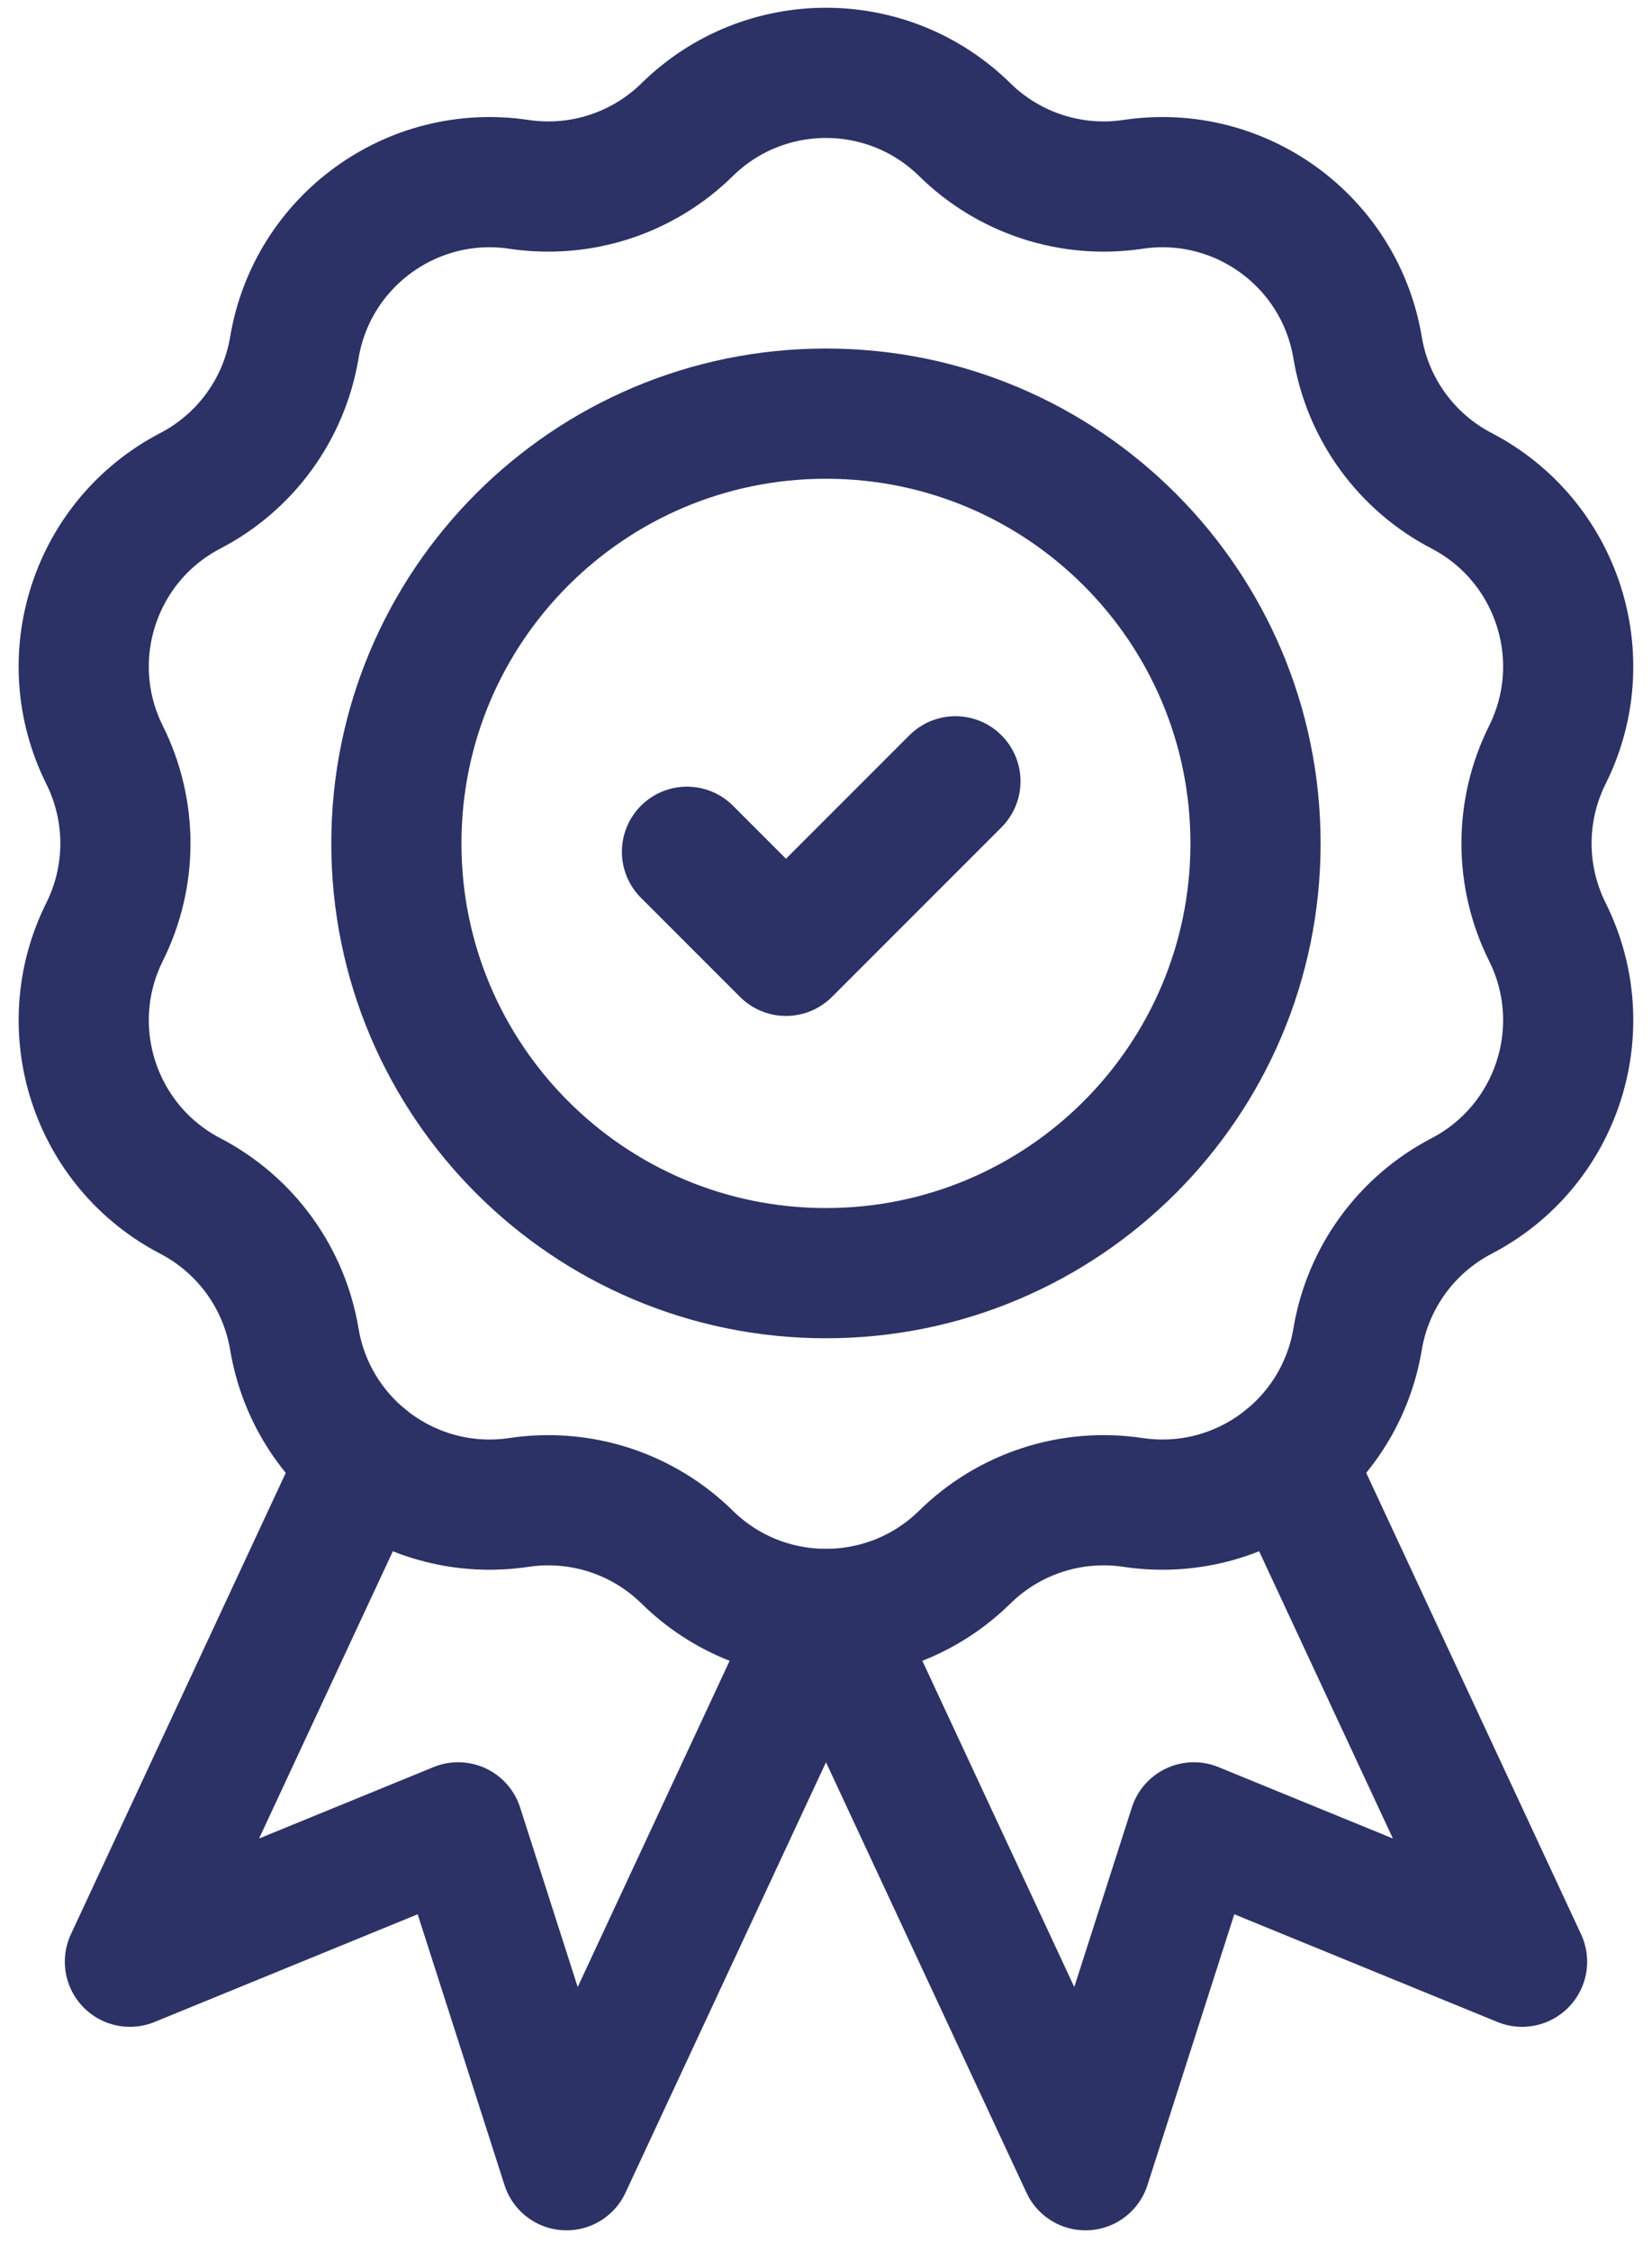
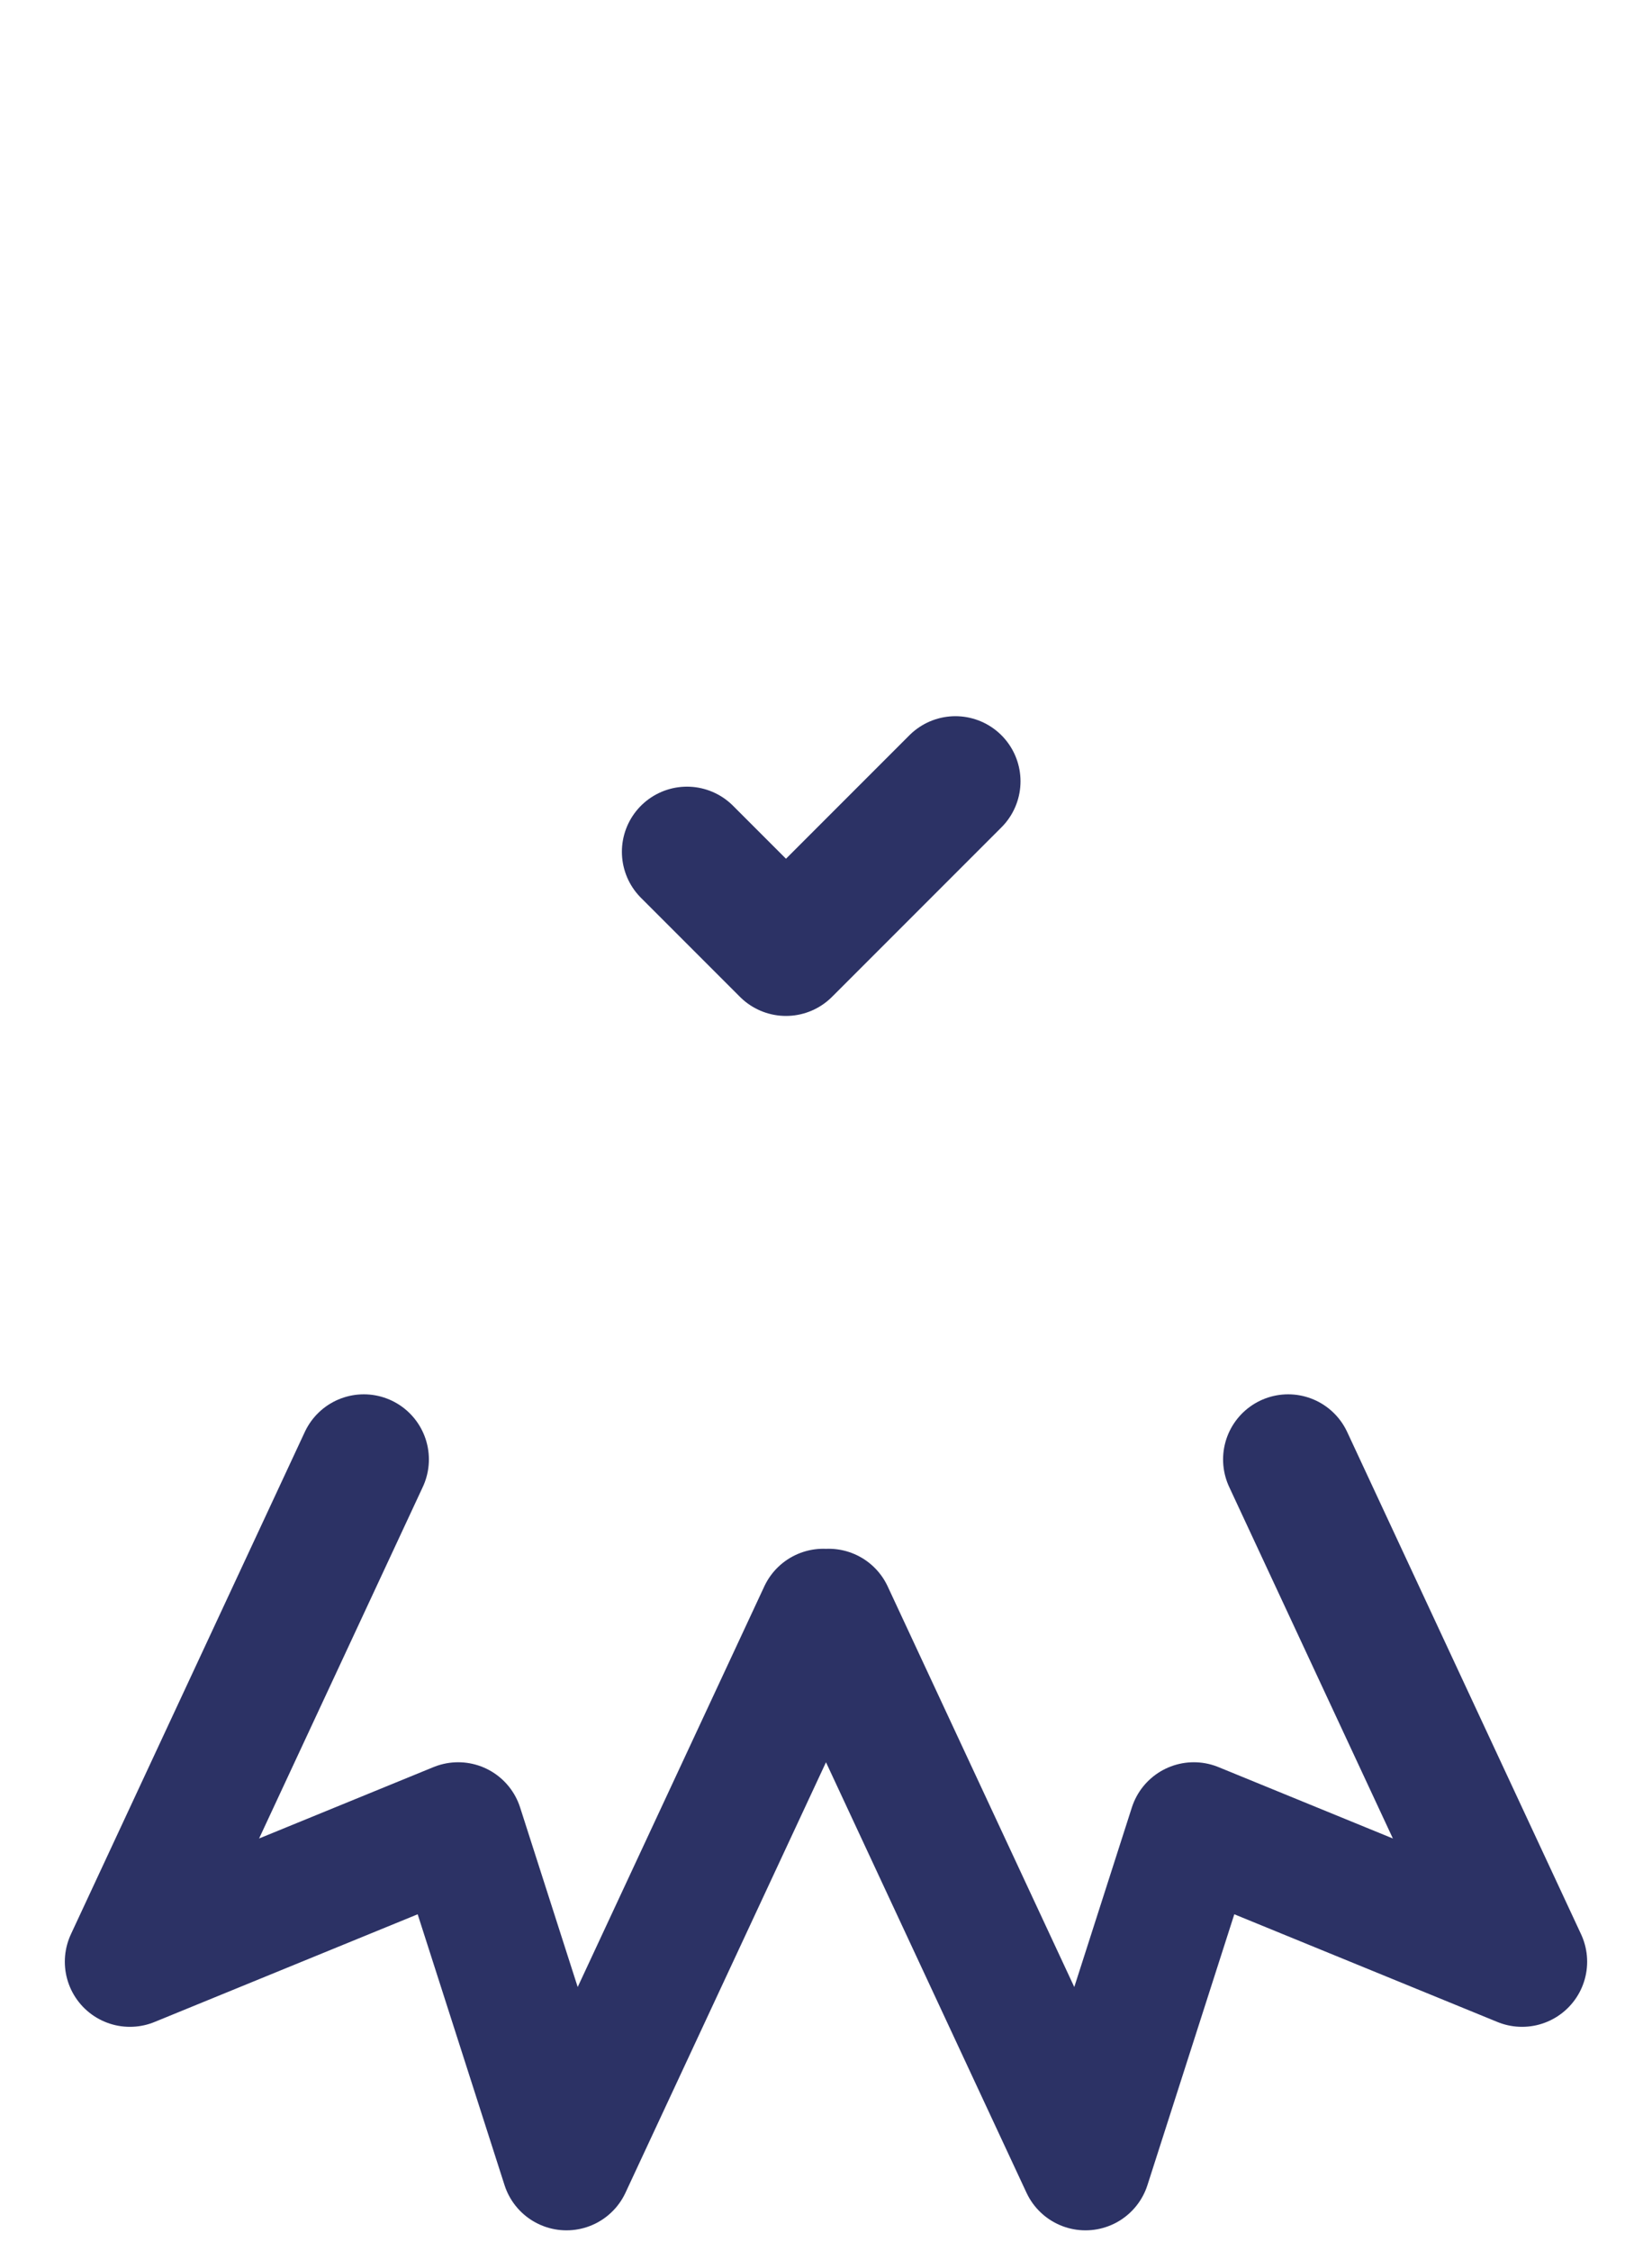
<svg xmlns="http://www.w3.org/2000/svg" fill="none" viewBox="0 0 58 79" height="79" width="58">
-   <path stroke-linejoin="round" stroke-linecap="round" stroke-miterlimit="10" stroke-width="4.57" stroke="#2C3265" d="M33.873 4.552C34.641 5.307 35.574 5.873 36.599 6.206C37.624 6.539 38.712 6.629 39.777 6.47C43.529 5.908 47.039 8.458 47.664 12.2C47.841 13.263 48.263 14.27 48.897 15.141C49.53 16.013 50.357 16.725 51.313 17.222C54.678 18.973 56.019 23.099 54.325 26.494C53.844 27.458 53.594 28.52 53.594 29.598C53.594 30.675 53.844 31.738 54.325 32.702C56.019 36.096 54.678 40.222 51.313 41.973C50.357 42.471 49.53 43.183 48.897 44.055C48.263 44.926 47.841 45.933 47.664 46.995C47.039 50.737 43.529 53.287 39.777 52.726C38.712 52.566 37.623 52.656 36.599 52.989C35.574 53.322 34.641 53.889 33.873 54.644C31.168 57.304 26.83 57.304 24.124 54.644C23.356 53.889 22.423 53.322 21.398 52.989C20.374 52.657 19.286 52.566 18.221 52.726C14.469 53.287 10.959 50.737 10.334 46.995C10.156 45.933 9.734 44.926 9.101 44.055C8.468 43.183 7.64 42.471 6.685 41.973C3.319 40.222 1.979 36.096 3.672 32.702C4.153 31.738 4.403 30.675 4.403 29.598C4.403 28.52 4.153 27.458 3.672 26.494C1.978 23.099 3.319 18.973 6.685 17.222C7.64 16.725 8.468 16.013 9.101 15.141C9.734 14.27 10.156 13.263 10.334 12.2C10.959 8.458 14.469 5.908 18.221 6.47C19.286 6.629 20.374 6.539 21.398 6.206C22.423 5.873 23.356 5.307 24.124 4.552C26.83 1.892 31.168 1.892 33.873 4.552Z" />
  <path stroke-linejoin="round" stroke-linecap="round" stroke-miterlimit="10" stroke-width="4.57" stroke="#2C3265" d="M24.119 29.892L27.595 33.368L33.544 27.419" />
-   <path stroke-linejoin="round" stroke-linecap="round" stroke-miterlimit="10" stroke-width="4.57" stroke="#2C3265" d="M28.998 44.68C37.328 44.68 44.08 37.927 44.08 29.598C44.08 21.268 37.328 14.516 28.998 14.516C20.669 14.516 13.916 21.268 13.916 29.598C13.916 37.927 20.669 44.68 28.998 44.68Z" />
  <path stroke-linejoin="round" stroke-linecap="round" stroke-miterlimit="10" stroke-width="4.57" stroke="#2C3265" d="M12.773 51.217L4.561 68.844L16.085 64.129L19.889 75.986L28.905 56.637M45.226 51.217L53.438 68.844L41.914 64.129L38.11 75.986L29.094 56.637" />
</svg>